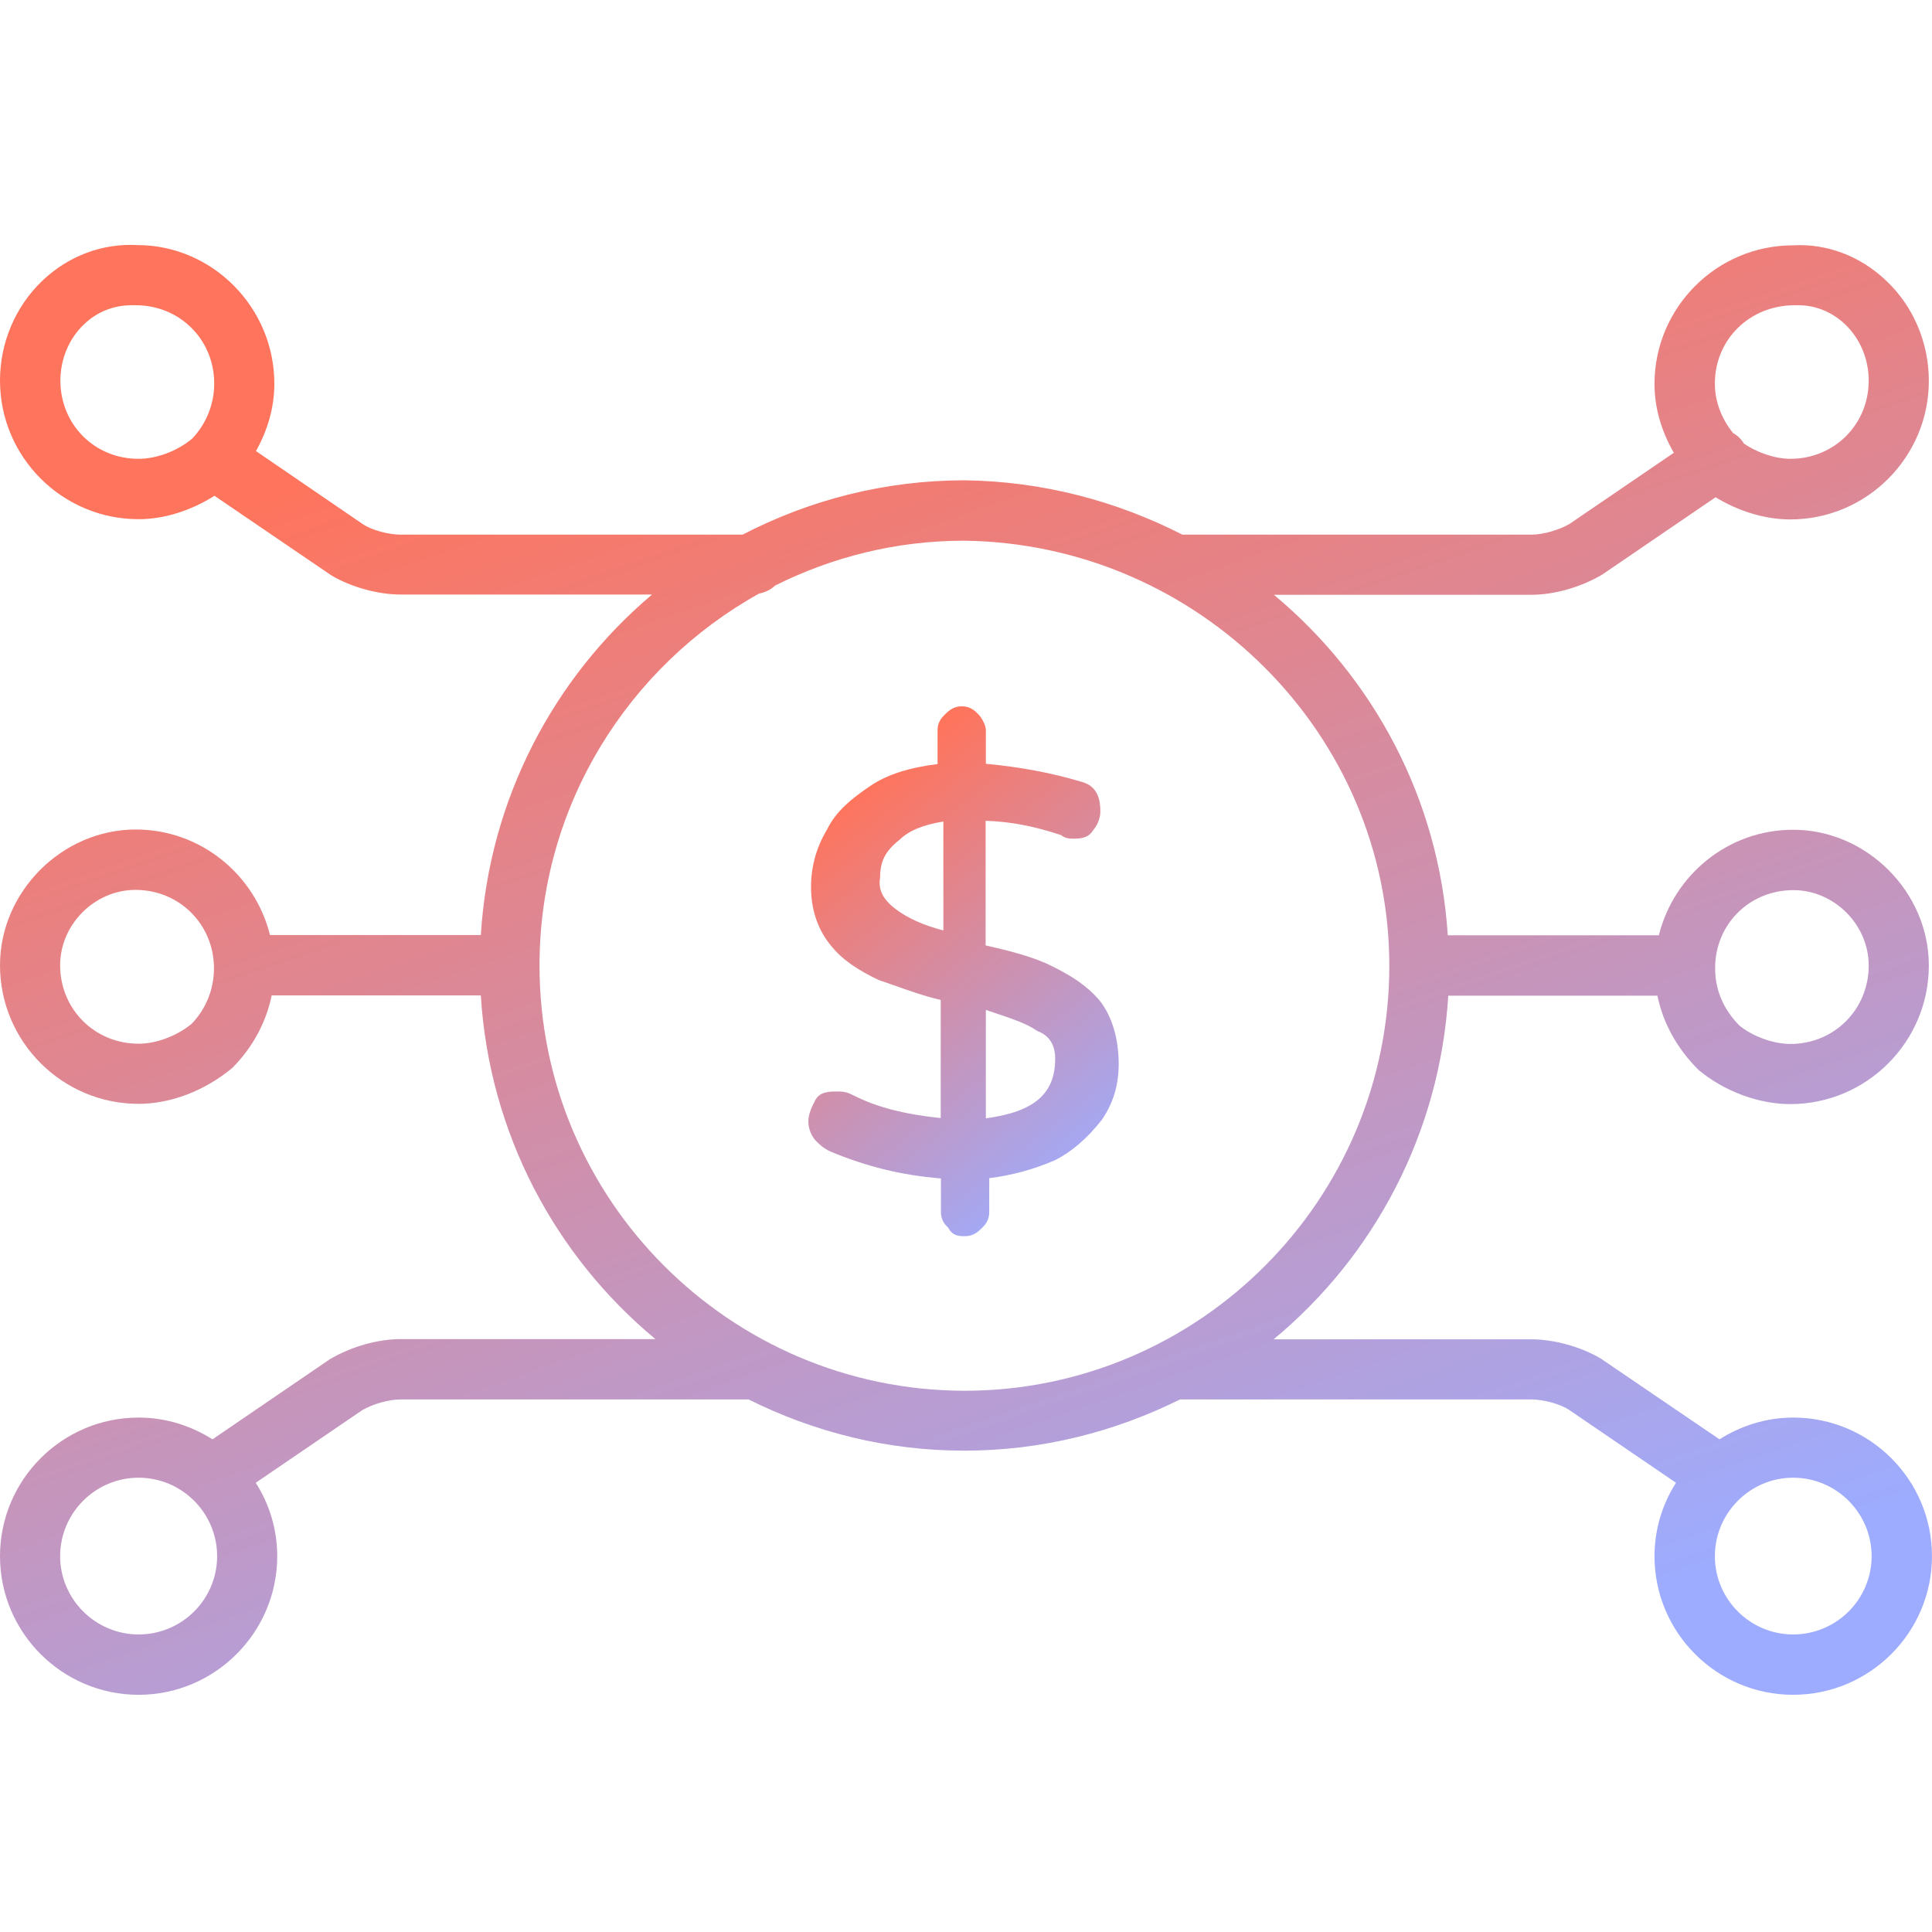
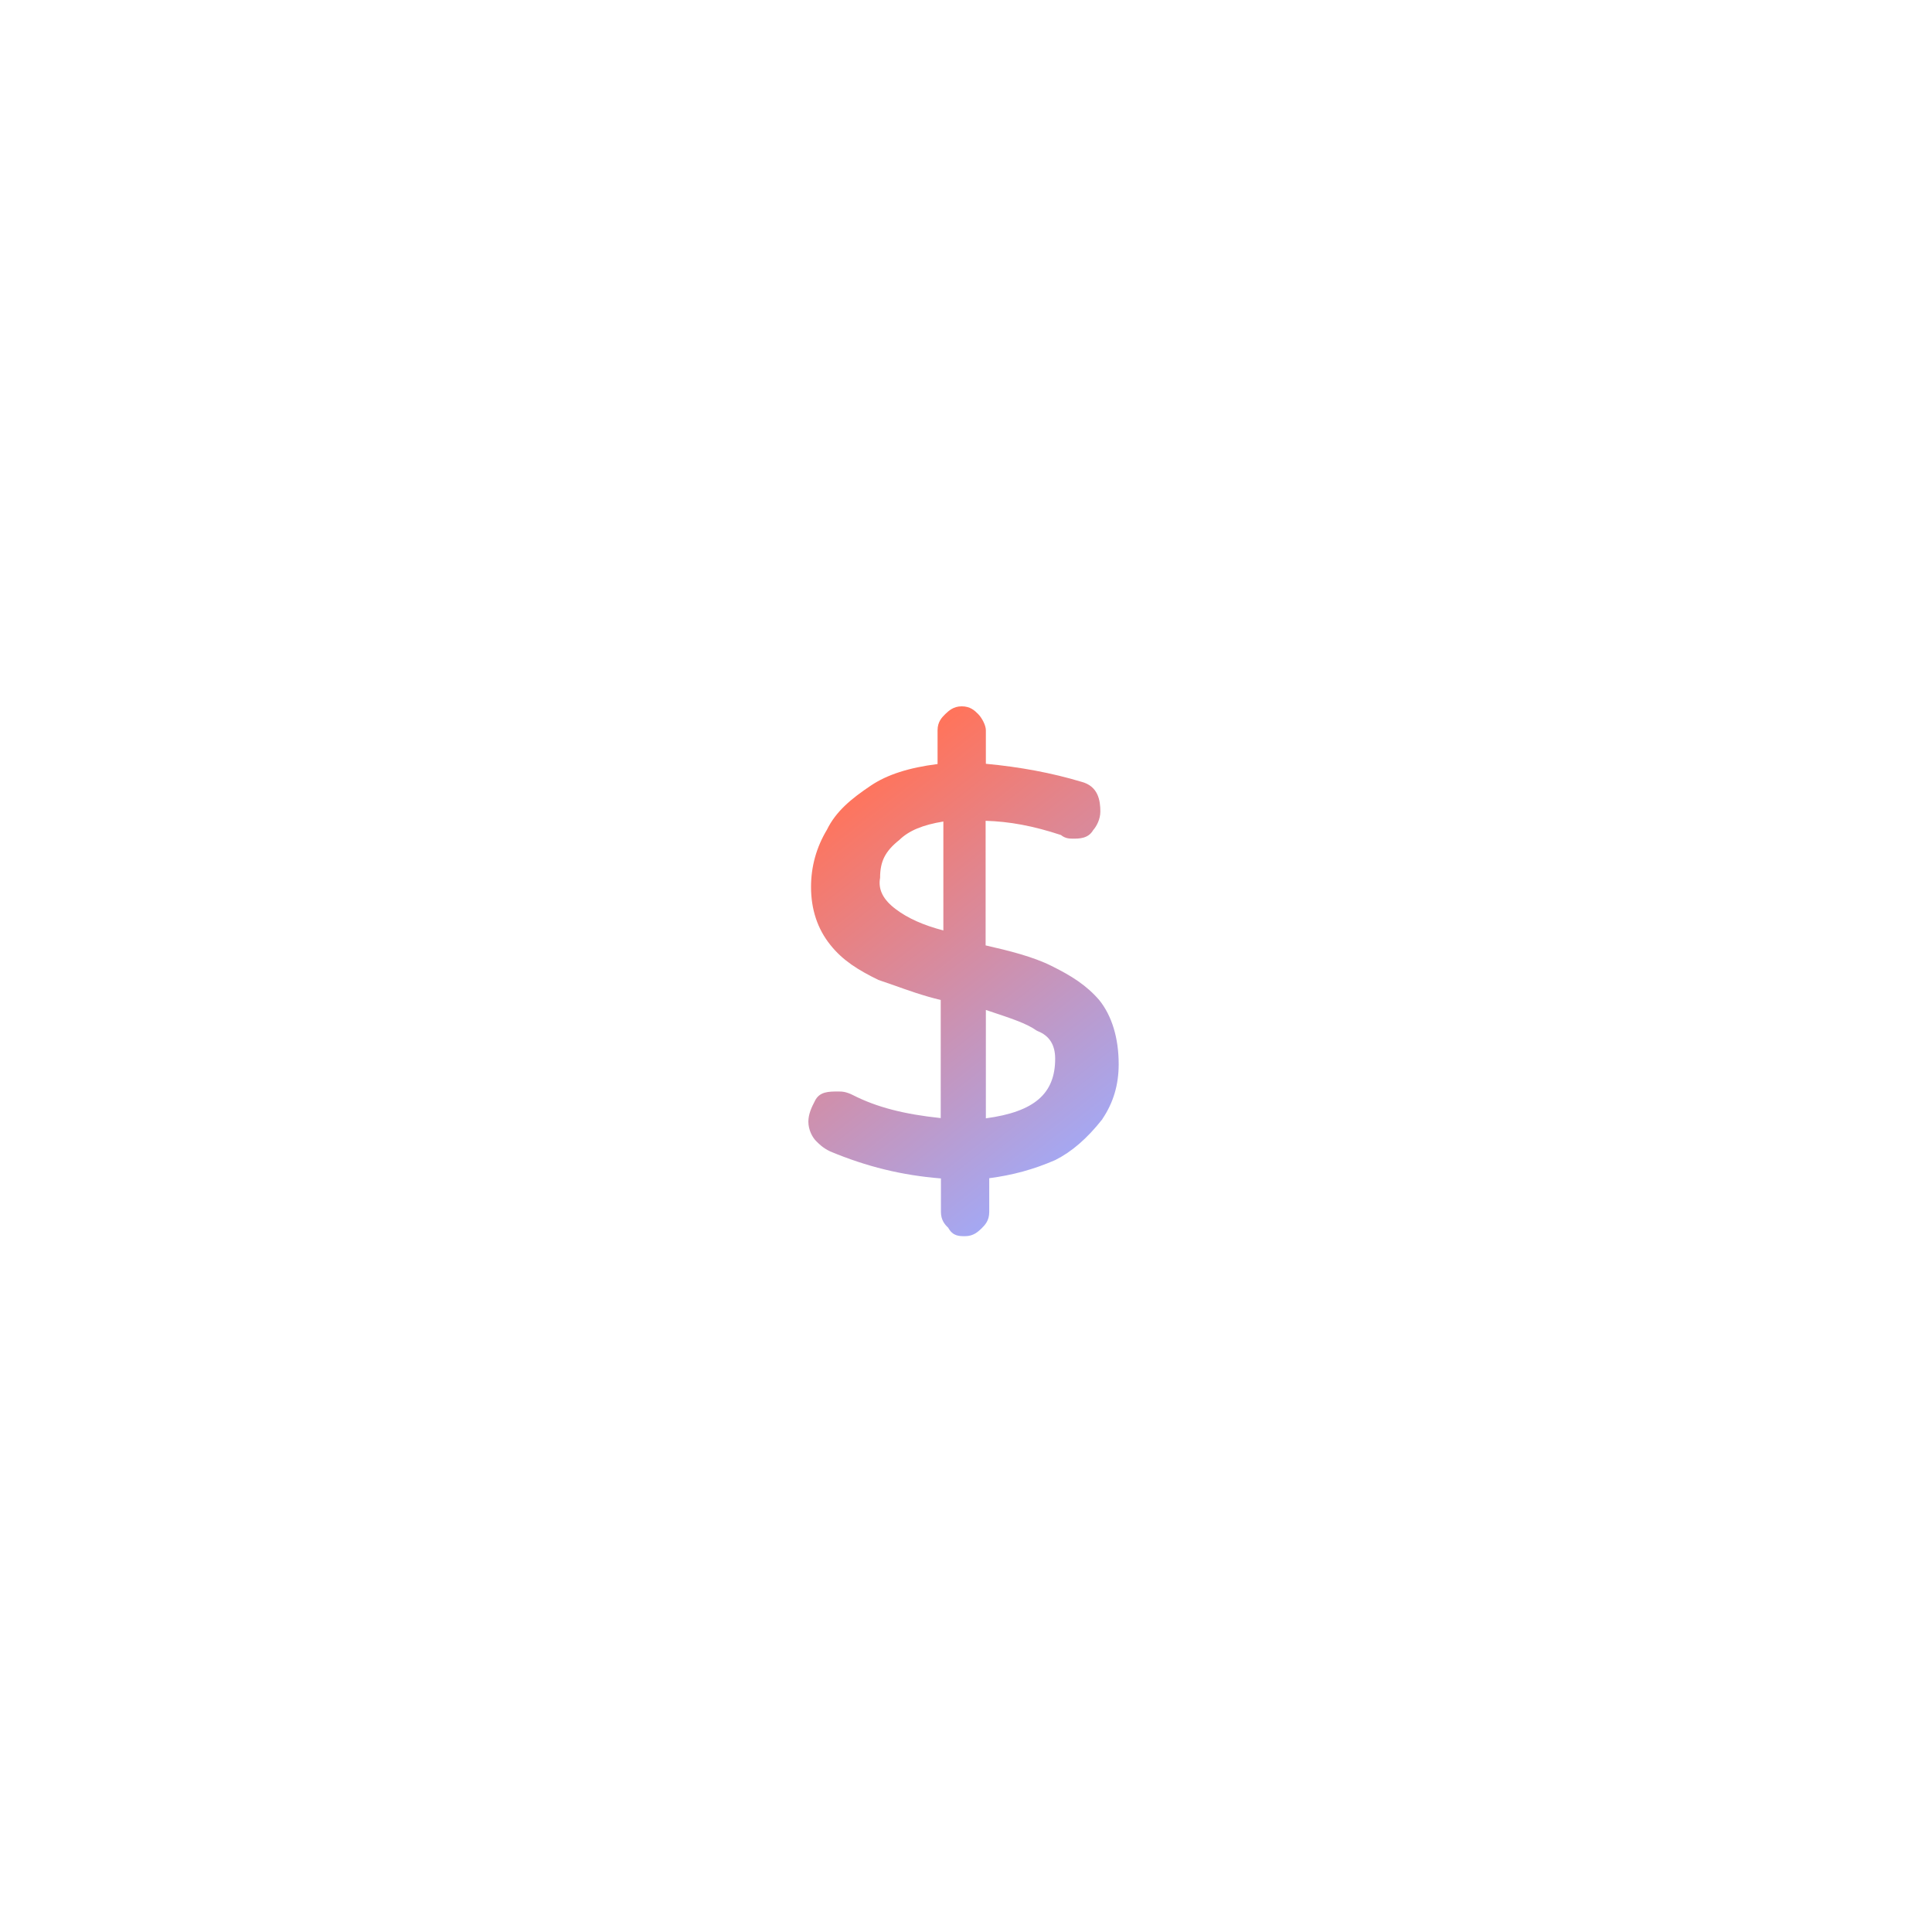
<svg xmlns="http://www.w3.org/2000/svg" width="71" height="71" viewBox="0 0 71 71" fill="none">
-   <path d="M70.999 57.189C70.999 54.376 68.71 52.095 65.905 52.095C64.902 52.095 63.979 52.397 63.19 52.894L58.832 49.929C58.104 49.495 57.119 49.219 56.267 49.219H46.806C50.489 46.166 52.912 41.658 53.223 36.59H60.909C61.113 37.584 61.619 38.525 62.426 39.324C63.367 40.105 64.627 40.575 65.79 40.575C68.603 40.575 70.884 38.285 70.884 35.481C70.884 32.783 68.603 30.493 65.896 30.493C63.509 30.493 61.512 32.153 60.962 34.372H53.205C52.886 29.375 50.481 24.911 46.815 21.858H56.267C57.119 21.858 58.095 21.583 58.885 21.113L63.047 18.273C63.882 18.787 64.867 19.089 65.79 19.089C68.603 19.089 70.884 16.799 70.884 13.995C70.884 12.601 70.316 11.252 69.313 10.312C68.364 9.406 67.13 8.945 65.896 9.016C63.083 9.016 60.802 11.306 60.802 14.11C60.802 14.998 61.059 15.85 61.512 16.64L57.687 19.249C57.297 19.48 56.711 19.648 56.267 19.648H43.452C41.038 18.415 38.322 17.687 35.446 17.651C32.509 17.651 29.74 18.379 27.29 19.648H14.732C14.28 19.648 13.694 19.488 13.366 19.284L9.407 16.577C9.833 15.814 10.082 14.98 10.082 14.101C10.082 11.297 7.801 9.007 5.05 9.007C3.772 8.936 2.529 9.398 1.571 10.303C0.568 11.252 0 12.593 0 13.986C0 16.799 2.29 19.08 5.094 19.08C6.026 19.08 7.011 18.77 7.881 18.219L12.168 21.139C12.895 21.574 13.88 21.849 14.732 21.849H23.962C20.35 24.902 17.981 29.357 17.67 34.363H9.922C9.372 32.144 7.375 30.484 4.988 30.484C2.29 30.484 0 32.765 0 35.472C0 38.285 2.29 40.566 5.094 40.566C6.257 40.566 7.517 40.096 8.538 39.244C9.283 38.498 9.78 37.575 9.984 36.581H17.67C17.981 41.649 20.404 46.158 24.087 49.211H14.732C13.88 49.211 12.904 49.486 12.114 49.956L7.81 52.894C7.02 52.397 6.097 52.095 5.094 52.095C2.281 52.095 0 54.385 0 57.189C0 60.002 2.29 62.283 5.094 62.283C7.899 62.283 10.188 59.994 10.188 57.189C10.188 56.195 9.896 55.272 9.399 54.491L13.303 51.829C13.694 51.598 14.28 51.429 14.732 51.429H27.512C29.909 52.627 32.589 53.311 35.438 53.311C38.286 53.311 40.975 52.618 43.363 51.429H56.267C56.72 51.429 57.305 51.589 57.634 51.793L61.592 54.491C61.095 55.272 60.802 56.195 60.802 57.189C60.802 60.002 63.092 62.283 65.896 62.283C68.71 62.283 70.999 59.994 70.999 57.189ZM65.958 11.217C66.003 11.217 66.047 11.217 66.092 11.217C66.722 11.217 67.325 11.466 67.796 11.909C68.355 12.433 68.674 13.196 68.674 13.986C68.674 15.601 67.405 16.861 65.799 16.861C65.213 16.861 64.547 16.622 64.077 16.293C64.068 16.276 64.068 16.258 64.05 16.24C63.953 16.098 63.828 15.992 63.687 15.912C63.261 15.379 63.021 14.758 63.021 14.092C63.021 12.486 64.29 11.217 65.958 11.217ZM2.219 13.986C2.219 13.196 2.538 12.433 3.097 11.909C3.577 11.457 4.171 11.217 4.846 11.217C4.89 11.217 4.943 11.217 4.988 11.217C6.603 11.217 7.872 12.477 7.872 14.092C7.872 14.882 7.561 15.601 7.056 16.125C6.514 16.577 5.751 16.861 5.103 16.861C3.479 16.87 2.219 15.601 2.219 13.986ZM5.094 60.065C3.506 60.065 2.21 58.769 2.21 57.189C2.21 55.6 3.506 54.305 5.094 54.305C6.683 54.305 7.979 55.6 7.979 57.189C7.979 58.778 6.683 60.065 5.094 60.065ZM65.905 32.712C67.405 32.712 68.674 33.981 68.674 35.481C68.674 37.096 67.405 38.365 65.799 38.365C65.151 38.365 64.388 38.072 63.926 37.691C63.34 37.105 63.03 36.377 63.03 35.596C63.021 33.972 64.29 32.712 65.905 32.712ZM7.047 37.62C6.505 38.072 5.742 38.356 5.094 38.356C3.479 38.356 2.21 37.087 2.21 35.472C2.21 33.972 3.479 32.703 4.979 32.703C6.594 32.703 7.863 33.972 7.863 35.587C7.863 36.377 7.553 37.096 7.047 37.62ZM19.827 35.481C19.827 29.606 23.093 24.485 27.894 21.814C28.116 21.769 28.329 21.672 28.48 21.521C30.574 20.474 32.926 19.87 35.429 19.87C44.046 19.977 51.057 26.979 51.057 35.49C51.057 44.099 44.055 51.11 35.438 51.11C26.829 51.092 19.827 44.09 19.827 35.481ZM63.021 57.189C63.021 55.6 64.317 54.305 65.896 54.305C67.485 54.305 68.781 55.6 68.781 57.189C68.781 58.778 67.485 60.065 65.896 60.065C64.317 60.065 63.021 58.778 63.021 57.189Z" fill="url(#paint0_linear_1131_4123)" />
  <path d="M38.644 35.498C37.97 35.16 37.082 34.938 36.221 34.743V30.164C37.1 30.19 37.97 30.35 38.99 30.687C39.15 30.82 39.319 30.82 39.434 30.82C39.656 30.82 39.993 30.82 40.171 30.51C40.304 30.359 40.437 30.102 40.437 29.826C40.437 29.427 40.366 28.886 39.727 28.726C38.662 28.407 37.49 28.185 36.23 28.069V26.836C36.23 26.649 36.079 26.374 35.946 26.241C35.822 26.117 35.662 25.957 35.343 25.957C35.032 25.957 34.863 26.126 34.739 26.241C34.615 26.365 34.455 26.525 34.455 26.836V28.078C33.399 28.211 32.6 28.469 32.006 28.868C31.278 29.356 30.719 29.818 30.39 30.492C30 31.14 29.805 31.85 29.805 32.596C29.805 33.421 30.044 34.14 30.515 34.725C30.967 35.294 31.535 35.648 32.281 36.012C32.458 36.074 32.645 36.137 32.849 36.208C33.346 36.385 33.905 36.589 34.571 36.749V41.089C33.221 40.947 32.219 40.689 31.349 40.246C31.083 40.112 30.932 40.112 30.808 40.112C30.453 40.112 30.115 40.112 29.947 40.459C29.822 40.698 29.707 40.947 29.707 41.222C29.707 41.515 29.849 41.79 29.991 41.932C30.098 42.038 30.231 42.18 30.506 42.313C31.846 42.873 33.142 43.192 34.579 43.307V44.541C34.579 44.834 34.721 45.003 34.846 45.118C35.014 45.429 35.245 45.429 35.467 45.429C35.778 45.429 35.946 45.26 36.07 45.145C36.195 45.02 36.354 44.861 36.354 44.541V43.299C37.224 43.183 37.978 42.979 38.777 42.633C39.381 42.331 39.949 41.843 40.508 41.133L40.517 41.115C40.916 40.521 41.111 39.864 41.111 39.11C41.111 38.151 40.863 37.335 40.401 36.758C39.931 36.208 39.363 35.853 38.644 35.498ZM36.221 37.113L36.354 37.157C37.127 37.415 37.73 37.61 38.085 37.867L38.138 37.894C38.564 38.062 38.777 38.4 38.777 38.906C38.777 40.192 38.014 40.858 36.23 41.098V37.113H36.221ZM34.668 30.19V34.193C33.949 34.007 33.364 33.749 32.92 33.412C32.458 33.066 32.263 32.693 32.343 32.258C32.343 31.655 32.529 31.282 33.053 30.865C33.399 30.528 33.905 30.315 34.668 30.19Z" fill="url(#paint1_linear_1131_4123)" />
  <defs>
    <linearGradient id="paint0_linear_1131_4123" x1="35.5" y1="9" x2="53.491" y2="61.011" gradientUnits="userSpaceOnUse">
      <stop stop-color="#FF745C" />
      <stop offset="1" stop-color="#9DACFF" />
    </linearGradient>
    <linearGradient id="paint1_linear_1131_4123" x1="35.409" y1="25.957" x2="45.752" y2="39.099" gradientUnits="userSpaceOnUse">
      <stop stop-color="#FF745C" />
      <stop offset="1" stop-color="#9DACFF" />
    </linearGradient>
  </defs>
</svg>